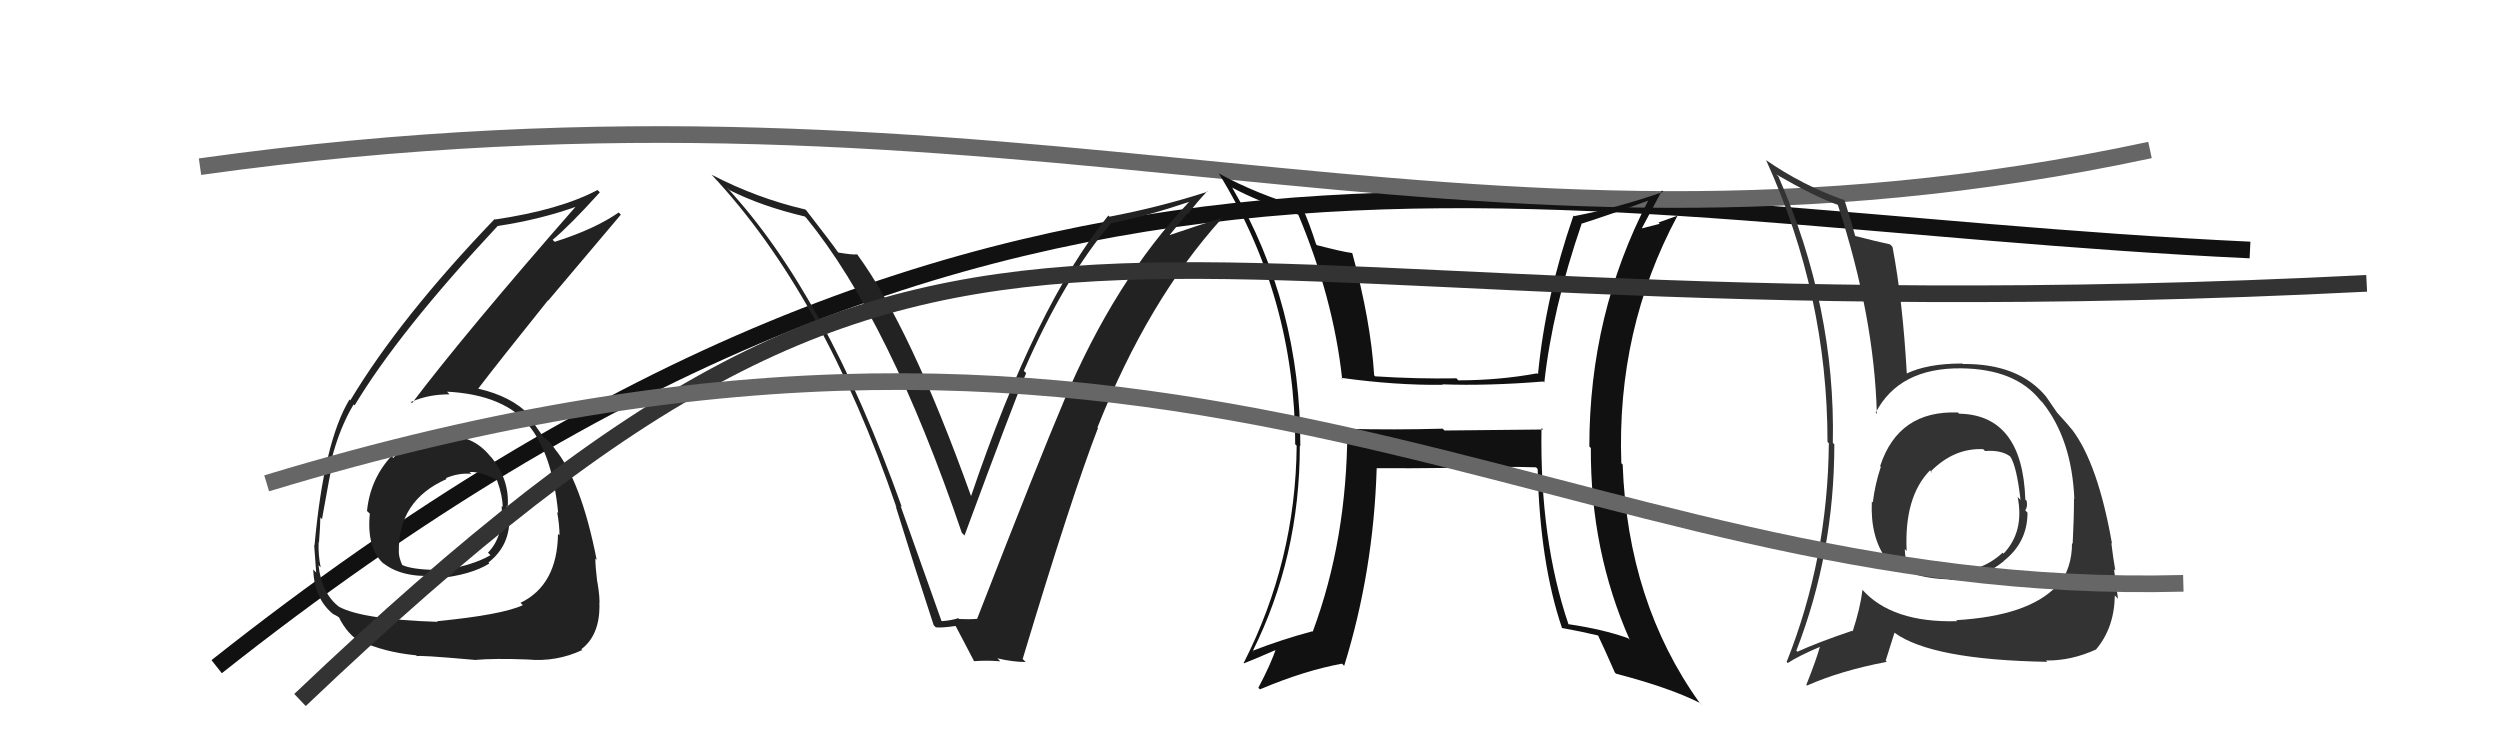
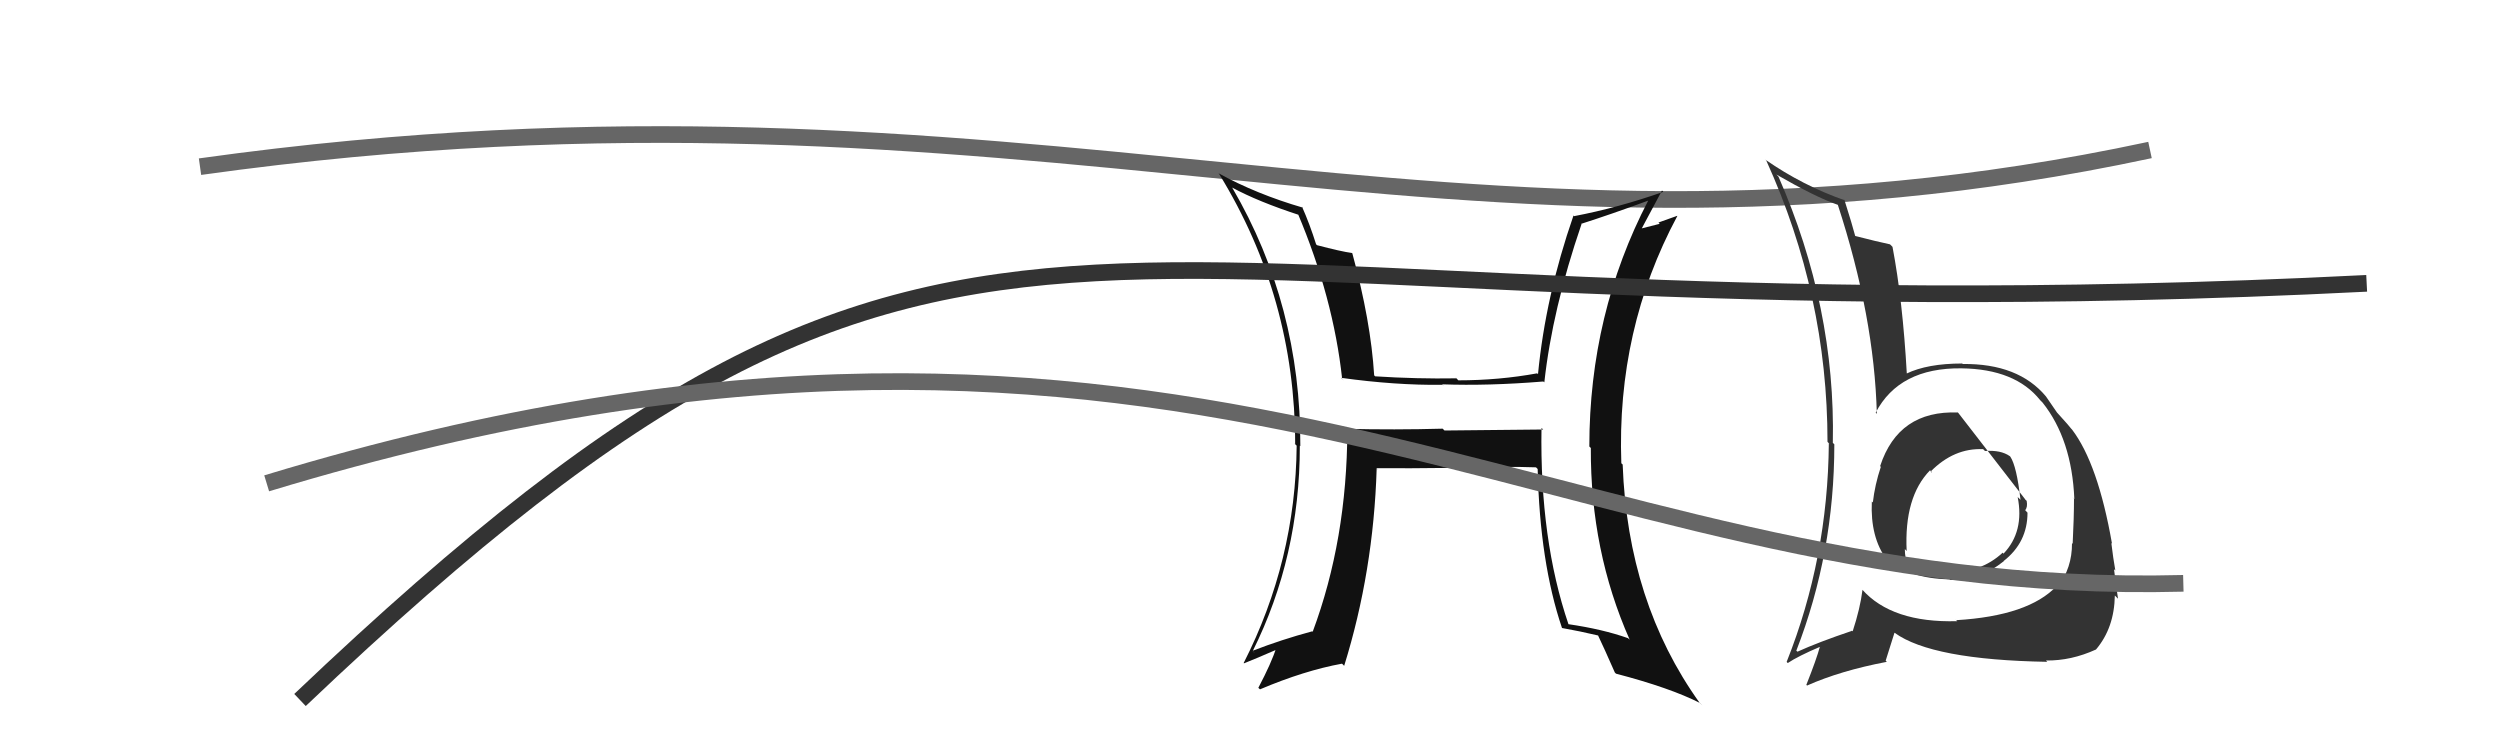
<svg xmlns="http://www.w3.org/2000/svg" width="150" height="44" viewBox="0,0,150,44">
-   <path d="M13 40 C61 2,92 13,135 15" stroke="#111" fill="none" />
  <path d="M12 10 C62 3,87 18,129 9" stroke="#666" fill="none" />
-   <path fill="#222" d="M56.38 37.15L56.49 37.26L54.03 30.34L54.11 30.42Q49.55 17.64 43.61 11.25L43.71 11.34L43.76 11.40Q45.70 12.38 48.29 12.99L48.26 12.96L48.39 13.09Q53.37 19.21 57.71 31.97L57.89 32.15L57.87 32.13Q60.88 23.99 61.57 22.39L61.50 22.32L61.43 22.25Q63.86 16.68 66.68 13.37L66.77 13.47L66.69 13.39Q68.73 12.99 71.36 12.11L71.39 12.14L71.35 12.11Q66.89 16.82 63.84 24.05L63.90 24.11L63.84 24.05Q62.33 27.60 58.63 37.12L58.71 37.20L58.64 37.13Q58.12 37.17 57.55 37.14L57.60 37.19L57.50 37.09Q57.07 37.23 56.50 37.27ZM61.36 39.54L61.49 39.67L61.36 39.54Q64.32 29.71 65.88 25.68L65.80 25.59L65.85 25.64Q68.89 17.99 73.31 13.11L73.29 13.09L73.30 13.10Q72.20 13.41 70.10 14.13L70.13 14.16L71.24 12.80L71.28 12.84Q71.82 12.12 72.43 11.48L72.45 11.49L72.46 11.50Q69.58 12.43 66.57 13.00L66.58 13.01L66.50 12.93Q62.15 18.29 58.27 29.75L58.36 29.84L58.25 29.73Q54.63 19.63 51.43 15.26L51.44 15.27L51.43 15.26Q51.17 15.30 50.29 15.15L50.29 15.14L50.27 15.12Q49.96 14.66 48.36 12.60L48.46 12.70L48.32 12.57Q45.40 11.89 42.69 10.48L42.65 10.44L42.73 10.52Q49.41 17.65 53.79 30.45L53.66 30.32L53.75 30.40Q54.84 33.93 56.02 37.51L56.17 37.66L56.15 37.64Q56.49 37.68 57.33 37.56L57.29 37.52L57.35 37.58Q57.75 38.33 58.44 39.66L58.38 39.60L58.44 39.67Q59.29 39.61 60.02 39.68L59.88 39.54L59.84 39.50Q60.78 39.72 61.54 39.72Z" />
-   <path fill="#333" d="M117.51 24.79L117.44 24.71L117.48 24.75Q113.91 24.61 112.81 27.96L112.79 27.95L112.85 28.01Q112.49 29.09 112.37 30.15L112.45 30.23L112.31 30.09Q112.21 32.24 113.20 33.57L113.13 33.50L113.11 33.48Q114.50 34.72 116.98 34.76L116.87 34.65L117.02 34.80Q118.82 34.81 120.23 33.67L120.16 33.60L120.22 33.66Q121.65 32.54 121.65 30.76L121.52 30.62L121.51 30.61Q121.67 30.43 121.60 30.05L121.49 29.95L121.52 29.97Q121.35 24.89 117.54 24.82ZM117.33 37.17L117.29 37.13L117.43 37.27Q113.51 37.38 111.72 35.36L111.75 35.39L111.75 35.39Q111.61 36.51 111.16 37.88L111.06 37.79L111.12 37.85Q109.10 38.53 107.85 39.10L107.80 39.06L107.78 39.04Q110.06 33.17 110.06 26.66L110.03 26.63L109.97 26.57Q110.14 18.44 106.71 10.60L106.53 10.42L106.58 10.47Q108.94 11.83 110.27 12.29L110.20 12.22L110.27 12.29Q112.46 19.01 112.61 24.83L112.47 24.69L112.54 24.76Q113.95 22.06 117.68 22.10L117.72 22.14L117.68 22.10Q120.92 22.14 122.41 24.01L122.55 24.15L122.55 24.15Q124.31 26.36 124.46 29.94L124.34 29.82L124.44 29.93Q124.44 31.03 124.36 32.63L124.49 32.75L124.32 32.59Q124.33 34.08 123.46 35.22L123.54 35.31L123.40 35.16Q121.72 36.95 117.38 37.21ZM122.85 39.72L122.76 39.63L122.77 39.63Q124.27 39.65 125.76 38.97L125.78 38.99L125.76 38.97Q126.86 37.67 126.89 35.73L127.08 35.92L127.08 35.91Q126.99 35.33 126.84 34.15L126.89 34.20L126.92 34.23Q126.79 33.50 126.68 32.58L126.62 32.52L126.72 32.62Q125.88 27.82 124.32 25.77L124.32 25.77L124.28 25.73Q124.22 25.63 123.42 24.75L123.45 24.78L123.42 24.75Q123.30 24.59 122.76 23.79L122.59 23.62L122.77 23.80Q121.11 21.80 117.76 21.84L117.66 21.74L117.74 21.81Q115.64 21.81 114.38 22.42L114.47 22.51L114.41 22.44Q114.16 18.01 113.55 14.81L113.57 14.83L113.40 14.66Q112.68 14.51 111.20 14.13L111.24 14.17L111.35 14.29Q111.13 13.46 110.67 12.01L110.56 11.89L110.69 12.02Q108.17 11.14 105.92 9.58L105.89 9.54L105.98 9.64Q109.65 17.72 109.65 26.51L109.84 26.71L109.73 26.60Q109.67 33.51 107.20 39.71L107.23 39.75L107.27 39.78Q107.88 39.37 109.22 38.80L109.33 38.92L109.20 38.78Q108.99 39.56 108.38 41.09L108.43 41.14L108.43 41.13Q110.43 40.24 113.21 39.71L113.14 39.64L113.67 37.96L113.68 37.97Q115.91 39.59 122.84 39.71ZM118.99 26.95L119.07 27.03L119.10 27.06Q120.05 26.99 120.59 27.37L120.57 27.35L120.62 27.40Q121.00 27.97 121.23 29.99L121.10 29.86L121.06 29.82Q121.47 31.90 120.21 33.22L120.16 33.16L120.16 33.16Q118.83 34.40 116.89 34.29L116.95 34.35L116.99 34.39Q116.10 34.57 114.62 34.07L114.51 33.97L114.47 33.92Q114.29 33.48 114.29 32.94L114.22 32.87L114.40 33.06Q114.24 29.82 115.80 28.22L115.91 28.32L115.91 28.36L115.84 28.29Q117.24 26.87 118.99 26.95Z" />
+   <path fill="#333" d="M117.51 24.79L117.44 24.71L117.48 24.75Q113.91 24.61 112.81 27.96L112.79 27.95L112.85 28.01Q112.49 29.09 112.37 30.15L112.45 30.23L112.31 30.09Q112.21 32.24 113.20 33.57L113.13 33.50L113.11 33.48Q114.50 34.72 116.98 34.76L116.87 34.65L117.02 34.80Q118.82 34.81 120.23 33.67L120.16 33.60L120.22 33.66Q121.65 32.54 121.65 30.76L121.52 30.62L121.51 30.61Q121.67 30.43 121.60 30.05L121.49 29.95L121.52 29.97ZM117.33 37.17L117.29 37.13L117.43 37.27Q113.51 37.38 111.72 35.36L111.75 35.39L111.75 35.39Q111.61 36.51 111.16 37.88L111.06 37.79L111.12 37.85Q109.10 38.53 107.85 39.10L107.80 39.06L107.78 39.04Q110.06 33.17 110.06 26.66L110.03 26.63L109.97 26.57Q110.14 18.44 106.71 10.60L106.53 10.42L106.58 10.47Q108.94 11.83 110.27 12.29L110.20 12.22L110.27 12.29Q112.46 19.01 112.61 24.83L112.47 24.69L112.54 24.76Q113.95 22.06 117.68 22.10L117.72 22.14L117.68 22.10Q120.92 22.14 122.41 24.01L122.55 24.15L122.55 24.15Q124.31 26.36 124.46 29.94L124.34 29.82L124.44 29.93Q124.44 31.03 124.36 32.63L124.49 32.75L124.32 32.59Q124.33 34.08 123.46 35.22L123.54 35.31L123.40 35.16Q121.72 36.95 117.38 37.21ZM122.85 39.72L122.76 39.63L122.77 39.63Q124.27 39.65 125.76 38.97L125.78 38.99L125.76 38.97Q126.86 37.67 126.89 35.73L127.08 35.92L127.08 35.91Q126.99 35.33 126.84 34.15L126.89 34.20L126.92 34.23Q126.79 33.50 126.68 32.58L126.62 32.52L126.72 32.62Q125.88 27.82 124.32 25.77L124.32 25.77L124.28 25.73Q124.22 25.63 123.42 24.75L123.45 24.78L123.42 24.75Q123.30 24.59 122.76 23.79L122.59 23.62L122.77 23.80Q121.11 21.80 117.76 21.84L117.66 21.74L117.74 21.81Q115.64 21.81 114.38 22.42L114.47 22.51L114.41 22.44Q114.16 18.01 113.55 14.81L113.57 14.83L113.40 14.66Q112.68 14.51 111.20 14.13L111.24 14.17L111.35 14.29Q111.13 13.46 110.67 12.01L110.56 11.89L110.69 12.02Q108.17 11.14 105.92 9.58L105.89 9.54L105.98 9.64Q109.65 17.72 109.65 26.51L109.84 26.71L109.73 26.60Q109.67 33.51 107.20 39.71L107.23 39.75L107.27 39.78Q107.88 39.37 109.22 38.80L109.33 38.92L109.20 38.78Q108.99 39.56 108.38 41.09L108.43 41.14L108.43 41.13Q110.43 40.24 113.21 39.71L113.14 39.64L113.67 37.96L113.68 37.97Q115.91 39.59 122.84 39.71ZM118.99 26.95L119.07 27.03L119.10 27.06Q120.05 26.99 120.59 27.37L120.57 27.35L120.62 27.40Q121.00 27.97 121.23 29.99L121.10 29.86L121.06 29.82Q121.47 31.90 120.21 33.22L120.16 33.16L120.16 33.16Q118.83 34.40 116.89 34.29L116.95 34.35L116.99 34.39Q116.10 34.57 114.62 34.07L114.51 33.97L114.47 33.92Q114.29 33.48 114.29 32.94L114.22 32.87L114.40 33.06Q114.24 29.82 115.80 28.22L115.91 28.32L115.91 28.36L115.84 28.29Q117.24 26.87 118.99 26.95Z" />
  <path fill="#111" d="M92.55 25.73L92.59 25.77L86.67 25.83L86.56 25.72Q83.68 25.80 80.75 25.73L80.76 25.74L80.84 25.82Q80.82 32.39 78.76 37.91L78.75 37.89L78.73 37.88Q76.90 38.37 75.15 39.05L75.30 39.20L75.16 39.07Q77.99 33.40 77.99 26.74L78.06 26.81L78.02 26.77Q78.05 18.31 73.94 11.27L73.90 11.23L73.92 11.25Q75.51 12.11 77.98 12.91L77.88 12.82L77.86 12.79Q80.00 17.86 80.53 22.74L80.63 22.83L80.47 22.67Q83.70 23.12 86.55 23.09L86.64 23.17L86.53 23.06Q89.29 23.16 92.60 22.89L92.60 22.89L92.66 22.94Q93.14 18.56 94.89 13.45L94.80 13.36L94.87 13.43Q96.66 12.86 98.91 12.03L99.08 12.19L98.90 12.02Q95.36 18.83 95.36 26.79L95.46 26.89L95.45 26.88Q95.42 33.05 97.78 38.38L97.79 38.39L97.68 38.29Q96.16 37.75 94.10 37.45L94.05 37.40L94.11 37.46Q92.38 32.38 92.49 25.68ZM93.76 37.71L93.72 37.68L93.72 37.68Q94.79 37.87 95.89 38.13L95.94 38.19L95.88 38.12Q96.24 38.87 96.89 40.35L96.84 40.30L96.96 40.42Q100.21 41.27 102.00 42.18L102.15 42.33L101.97 42.16Q97.66 36.14 97.36 27.87L97.24 27.76L97.28 27.80Q96.99 19.77 100.64 12.96L100.63 12.95L99.51 13.35L99.58 13.43Q99.01 13.58 98.40 13.73L98.46 13.78L98.46 13.79Q98.88 12.99 99.72 11.43L99.72 11.43L99.80 11.51Q97.07 12.47 94.44 12.97L94.51 13.03L94.41 12.93Q92.73 17.77 92.28 22.45L92.26 22.43L92.23 22.40Q89.94 22.82 87.50 22.82L87.31 22.62L87.38 22.70Q85.02 22.74 82.51 22.58L82.55 22.62L82.45 22.52Q82.25 19.27 81.14 15.20L81.07 15.13L81.12 15.18Q80.46 15.09 79.02 14.71L78.97 14.66L78.97 14.67Q78.58 13.43 78.12 12.40L78.11 12.40L78.18 12.46Q75.39 11.65 73.10 10.39L73.08 10.37L73.15 10.44Q77.71 17.86 77.71 26.66L77.65 26.59L77.80 26.74Q77.74 33.65 74.62 39.78L74.53 39.69L74.64 39.80Q75.35 39.52 76.68 38.94L76.59 38.86L76.58 38.85Q76.30 39.75 75.50 41.27L75.51 41.28L75.60 41.36Q78.27 40.23 80.52 39.82L80.53 39.83L80.65 39.95Q82.41 34.29 82.60 28.12L82.70 28.21L82.58 28.09Q84.27 28.11 87.46 28.07L87.36 27.97L87.48 28.08Q90.26 27.97 92.16 28.04L92.19 28.07L92.26 28.14Q92.39 33.75 93.72 37.68Z" />
-   <path fill="#222" d="M26.60 26.10L26.61 26.11L26.66 26.16Q24.84 26.05 23.60 27.48L23.53 27.41L23.49 27.36Q22.21 28.75 22.02 30.66L22.17 30.80L22.19 30.82Q21.98 32.90 23.06 33.87L22.99 33.79L22.88 33.69Q23.97 34.66 26.06 34.55L26.18 34.66L26.22 34.71Q28.26 34.50 29.36 33.81L29.35 33.80L29.31 33.75Q30.56 32.76 30.56 31.20L30.51 31.15L30.44 31.08Q30.47 30.73 30.39 30.35L30.49 30.45L30.46 30.42Q30.59 28.80 29.49 27.45L29.30 27.26L29.41 27.37Q28.35 26.06 26.68 26.18ZM26.23 37.26L26.16 37.20L26.27 37.31Q21.76 37.17 20.35 36.41L20.48 36.54L20.36 36.42Q19.30 35.62 19.11 33.91L19.27 34.07L19.24 34.04Q19.08 33.24 19.12 32.51L19.24 32.64L19.14 32.54Q19.22 31.51 19.22 31.05L19.29 31.12L19.32 31.15Q19.82 28.34 19.97 27.66L19.90 27.59L19.89 27.57Q20.38 25.66 21.22 24.26L21.23 24.28L21.28 24.32Q23.92 19.92 29.86 13.56L29.74 13.44L29.86 13.56Q32.44 13.17 34.65 12.37L34.70 12.42L34.60 12.33Q27.92 19.96 24.72 24.19L24.55 24.01L24.66 24.12Q25.68 23.66 26.97 23.66L26.83 23.51L26.82 23.50Q30.31 23.68 31.83 25.62L31.70 25.49L31.69 25.48Q33.15 27.24 33.49 30.78L33.46 30.75L33.43 30.72Q33.57 31.51 33.57 32.12L33.46 32.01L33.48 32.03Q33.44 35.10 31.23 36.17L31.28 36.22L31.37 36.31Q30.12 36.89 26.24 37.27ZM28.52 39.67L28.49 39.64L28.45 39.60Q29.68 39.49 31.66 39.57L31.73 39.64L31.66 39.57Q33.38 39.73 34.94 39.00L34.98 39.05L34.88 38.95Q35.97 38.13 35.97 36.34L36.01 36.38L35.96 36.34Q36.01 35.89 35.84 34.90L35.89 34.95L35.83 34.89Q35.72 33.96 35.72 33.51L35.69 33.48L35.80 33.59Q34.86 28.80 33.26 26.90L33.23 26.87L33.32 26.96Q33.12 26.72 32.97 26.49L32.99 26.52L32.68 26.28L32.71 26.35L32.66 26.30Q32.23 25.72 31.62 24.76L31.74 24.88L31.74 24.88Q30.68 23.78 28.70 23.32L28.68 23.31L28.69 23.32Q29.91 21.72 32.88 18.02L32.89 18.04L37.25 12.88L37.12 12.75Q35.68 13.75 33.28 14.51L33.31 14.54L33.16 14.39Q34.20 13.52 35.99 11.54L35.95 11.50L35.85 11.40Q33.58 12.60 29.70 13.17L29.60 13.07L29.67 13.15Q23.99 19.07 21.02 24.02L20.98 23.98L20.97 23.97Q19.44 26.48 18.87 32.73L18.92 32.77L18.85 32.71Q18.90 33.39 18.97 34.35L18.91 34.29L18.79 34.17Q18.86 35.91 19.96 36.82L20.01 36.87L19.97 36.83Q20.45 37.08 20.41 37.12L20.40 37.11L20.32 37.02Q20.88 38.12 21.68 38.54L21.65 38.51L21.58 38.44Q23.03 39.13 24.97 39.32L25.01 39.36L25.03 39.38Q24.94 39.28 28.44 39.59ZM28.33 28.48L28.34 28.48L28.17 28.32Q28.82 28.28 29.77 28.78L29.79 28.80L29.83 28.84Q30.16 29.77 30.16 30.42L30.21 30.47L30.10 30.36Q30.24 32.17 29.28 33.16L29.29 33.17L29.43 33.31Q28.30 33.97 26.21 34.27L26.18 34.25L26.13 34.20Q24.65 34.16 24.12 33.89L24.17 33.95L24.14 33.92Q23.93 33.44 23.93 33.14L23.94 33.14L23.93 33.14Q23.87 30.03 26.80 28.74L26.67 28.61L26.75 28.69Q27.52 28.36 28.29 28.43Z" />
  <path d="M18 42 C59 3,63 21,142 17" stroke="#333" fill="none" />
  <path d="M16 29 C72 12,93 36,131 35" stroke="#666" fill="none" />
</svg>